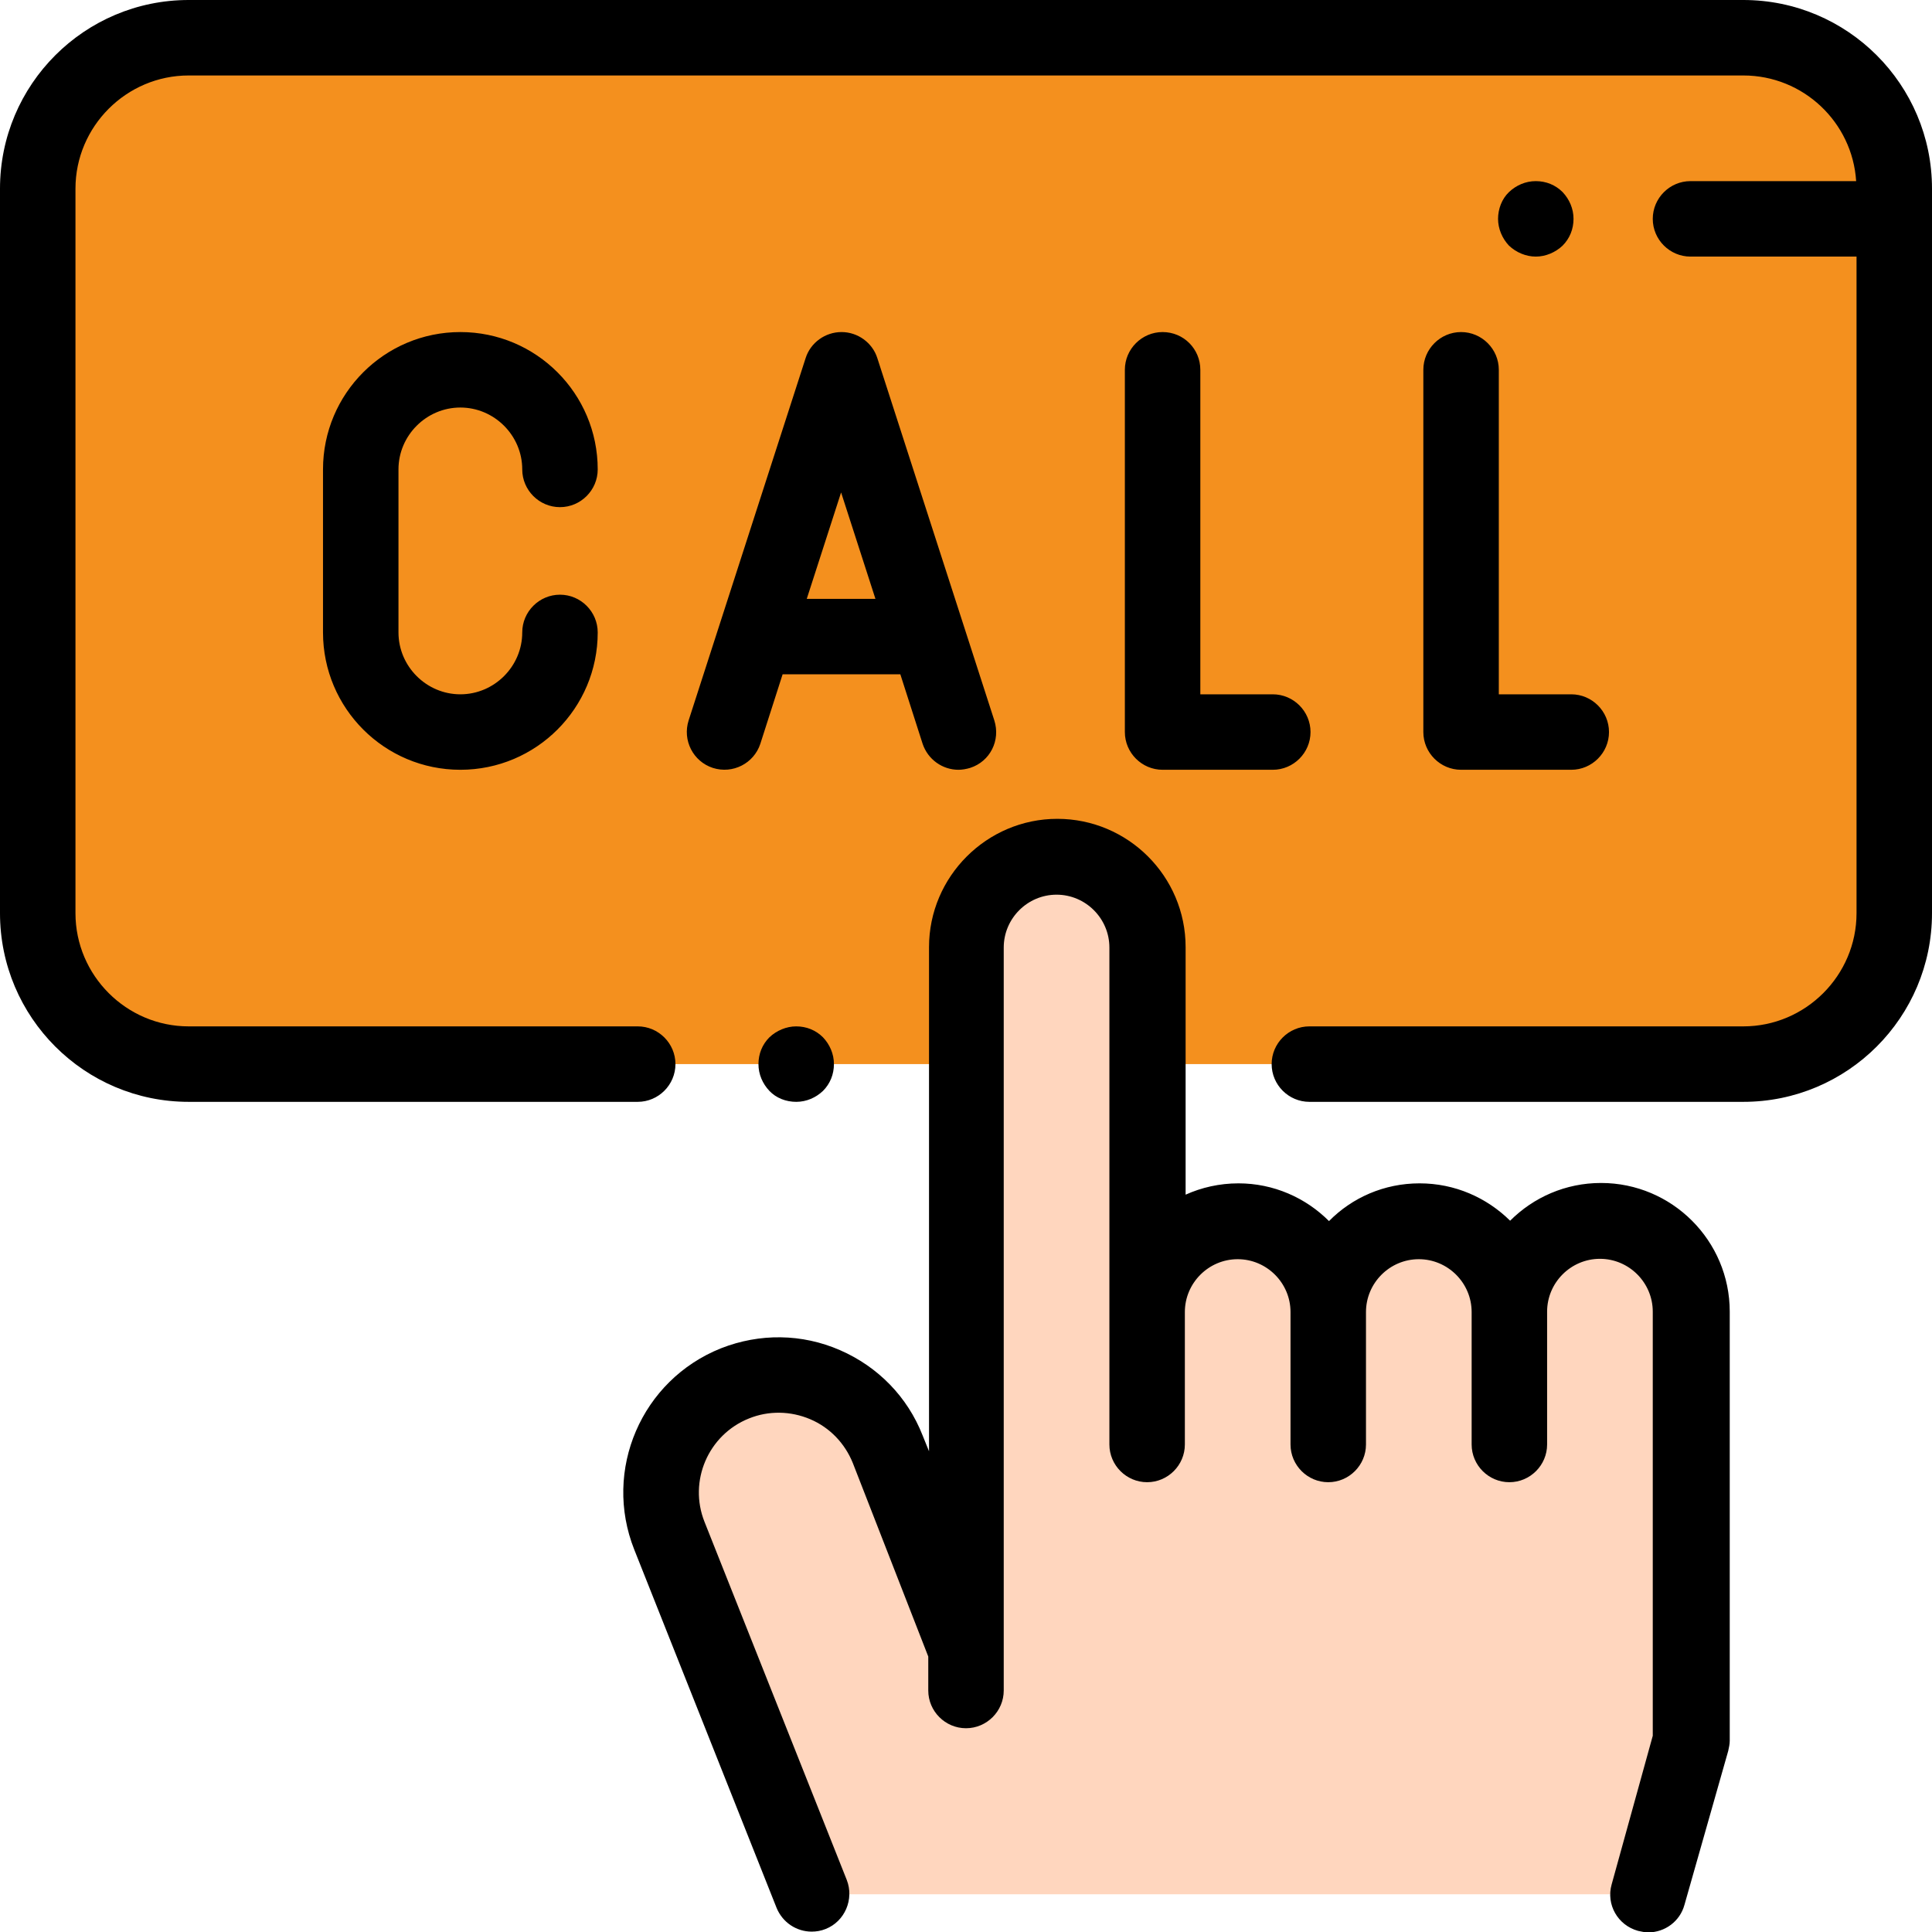
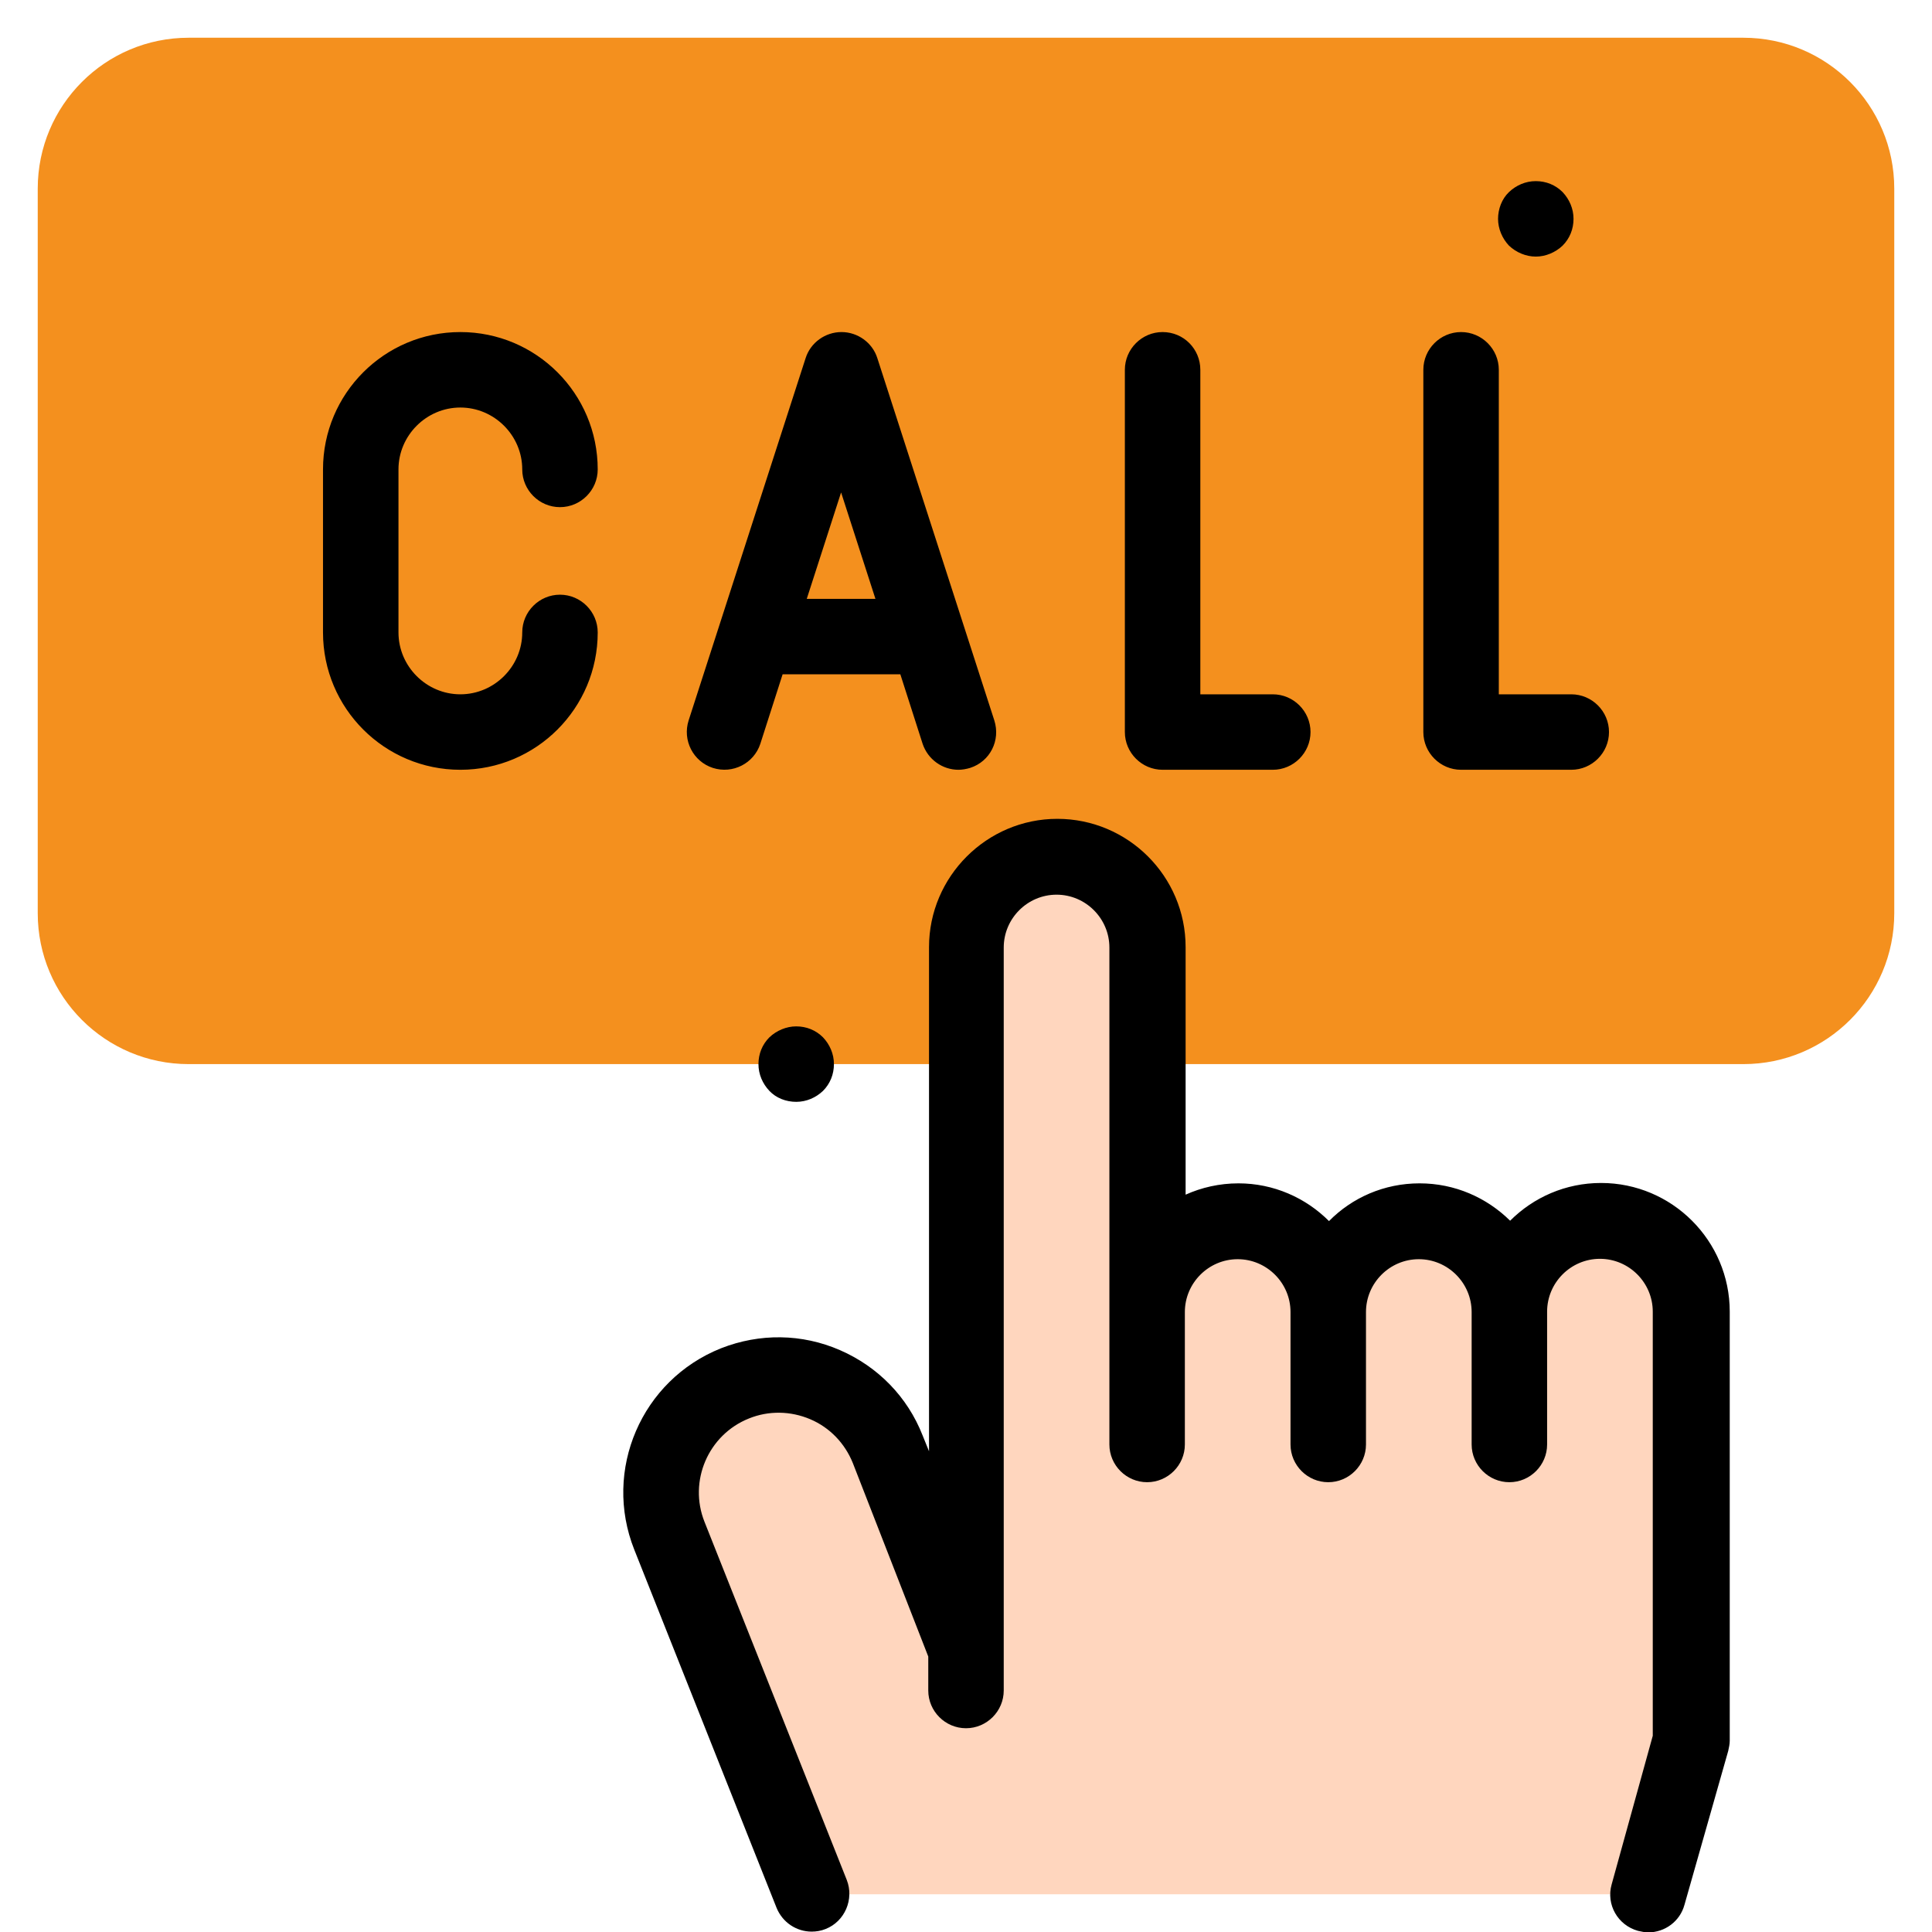
<svg xmlns="http://www.w3.org/2000/svg" viewBox="0 0 512 512">
  <path d="M211 282H50c-22.1 0-40-17.9-40-40V50c0-22.1 17.9-40 40-40h412c22.1 0 40 17.9 40 40v192c0 22.1-17.9 40-40 40H211z" fill="#f4901e" />
  <path d="M437.1 502l11.3-40.7V347.6c0-13.3-10.8-24-24-24-13.3 0-24 10.8-24 24v35.2-35.1c0-13.3-10.8-24-24-24-13.3 0-24 10.8-24 24v35.1-35.1c0-13.3-10.8-24-24-24-13.3 0-24 10.8-24 24v35.1-131.7c0-13.3-10.8-24-24-24-13.3 0-24 10.8-24 24V448v-10.9l-21-52.9c-6.3-16-24.4-23.8-40.4-17.5-16 6.3-23.8 24.4-17.4 40.4l37.7 94.9h221.8z" fill="#ffd6be" />
  <path d="M424.3 313.5c-9.4 0-17.9 3.8-24.1 10-6.2-6.1-14.6-9.9-24-9.9s-17.9 3.8-24 10c-6.2-6.2-14.7-10-24-10-5 0-9.8 1.1-14 3V251c0-18.8-15.3-34-34-34s-34 15.3-34 34v133.6l-1.7-4.2c-4-10.2-11.8-18.2-21.9-22.6s-21.3-4.5-31.5-.5c-21.1 8.4-31.4 32.3-23 53.4l37.7 94.9c1.6 3.9 5.3 6.3 9.3 6.3 1.2 0 2.5-.2 3.7-.7 5.1-2 7.6-7.9 5.6-13l-37.7-94.9c-4.3-10.8 1-23.1 11.8-27.4 5.2-2.1 11-2 16.2.2 5.2 2.2 9.2 6.4 11.3 11.6l20 51.3v9c0 5.5 4.5 10 10 10s10-4.5 10-10V251.1c0-7.7 6.3-14 14-14s14 6.3 14 14v131.7c0 5.5 4.5 10 10 10s10-4.5 10-10v-35.1c0-7.7 6.3-14 14-14s14 6.3 14 14v35.1c0 5.5 4.5 10 10 10s10-4.5 10-10v-35.1c0-7.7 6.3-14 14-14s14 6.3 14 14v35.1c0 5.5 4.5 10 10 10s10-4.5 10-10v-35.2c0-7.7 6.3-14 14-14s14 6.3 14 14V460l-10.9 39.4c-1.5 5.3 1.6 10.8 7 12.3.9.2 1.8.4 2.7.4 4.4 0 8.4-2.9 9.6-7.3L458 464c.2-.9.4-1.8.4-2.7V347.6c0-18.8-15.3-34.1-34.1-34.1z" />
-   <path d="M462 0H50C22.4 0 0 22.4 0 50v192c0 27.6 22.4 50 50 50h119c5.5 0 10-4.5 10-10s-4.5-10-10-10H50c-16.5 0-30-13.5-30-30V50c0-16.5 13.5-30 30-30h412c15.9 0 28.9 12.4 29.9 28H448c-5.5 0-10 4.5-10 10s4.5 10 10 10h44v174c0 16.5-13.5 30-30 30H347c-5.5 0-10 4.5-10 10s4.5 10 10 10h115c27.6 0 50-22.4 50-50V50c0-27.6-22.4-50-50-50z" />
  <path d="M203.9 274.9c-1.9 1.9-2.9 4.4-2.9 7.1s1.1 5.2 2.9 7.1 4.4 2.9 7.1 2.9 5.2-1.1 7.1-2.9c1.9-1.9 2.9-4.4 2.9-7.1s-1.1-5.2-2.9-7.1c-1.9-1.9-4.4-2.9-7.1-2.9-2.6 0-5.2 1.1-7.1 2.9zM244.5 197.1c1.4 4.2 5.3 6.9 9.5 6.9 1 0 2.1-.2 3.1-.5 5.3-1.7 8.1-7.3 6.4-12.6l-31-96c-1.3-4.1-5.2-6.9-9.5-6.9s-8.2 2.8-9.5 6.9l-31 96c-1.7 5.3 1.2 10.9 6.4 12.6 5.3 1.7 10.9-1.2 12.6-6.4l5.9-18.4h31.2l5.9 18.4zm-30.7-38.4l9.1-28.2 9.1 28.2h-18.2zM122 108c9 0 16.4 7.4 16.4 16.4 0 5.5 4.5 10 10 10s10-4.5 10-10c0-20.1-16.3-36.4-36.4-36.4-20.1 0-36.4 16.3-36.4 36.4v43.2c0 20.1 16.3 36.4 36.4 36.4 20.1 0 36.4-16.3 36.4-36.4 0-5.5-4.5-10-10-10s-10 4.5-10 10c0 9-7.4 16.4-16.4 16.4s-16.4-7.4-16.4-16.4v-43.2c0-9 7.4-16.4 16.4-16.4zM308.1 88c-5.5 0-10 4.5-10 10v96c0 5.5 4.5 10 10 10h29.2c5.5 0 10-4.5 10-10s-4.5-10-10-10h-19.2V98c0-5.5-4.4-10-10-10zM387.2 88c-5.5 0-10 4.5-10 10v96c0 5.5 4.5 10 10 10h29.2c5.5 0 10-4.5 10-10s-4.5-10-10-10h-19.2V98c0-5.5-4.5-10-10-10zM407 68c2.6 0 5.2-1.1 7.1-2.9 1.9-1.9 2.9-4.4 2.9-7.1s-1.1-5.2-2.9-7.1c-1.9-1.9-4.4-2.9-7.1-2.9s-5.2 1.1-7.1 2.9-2.9 4.5-2.9 7.1 1.1 5.2 2.9 7.1c1.9 1.8 4.5 2.9 7.1 2.9z" />
</svg>